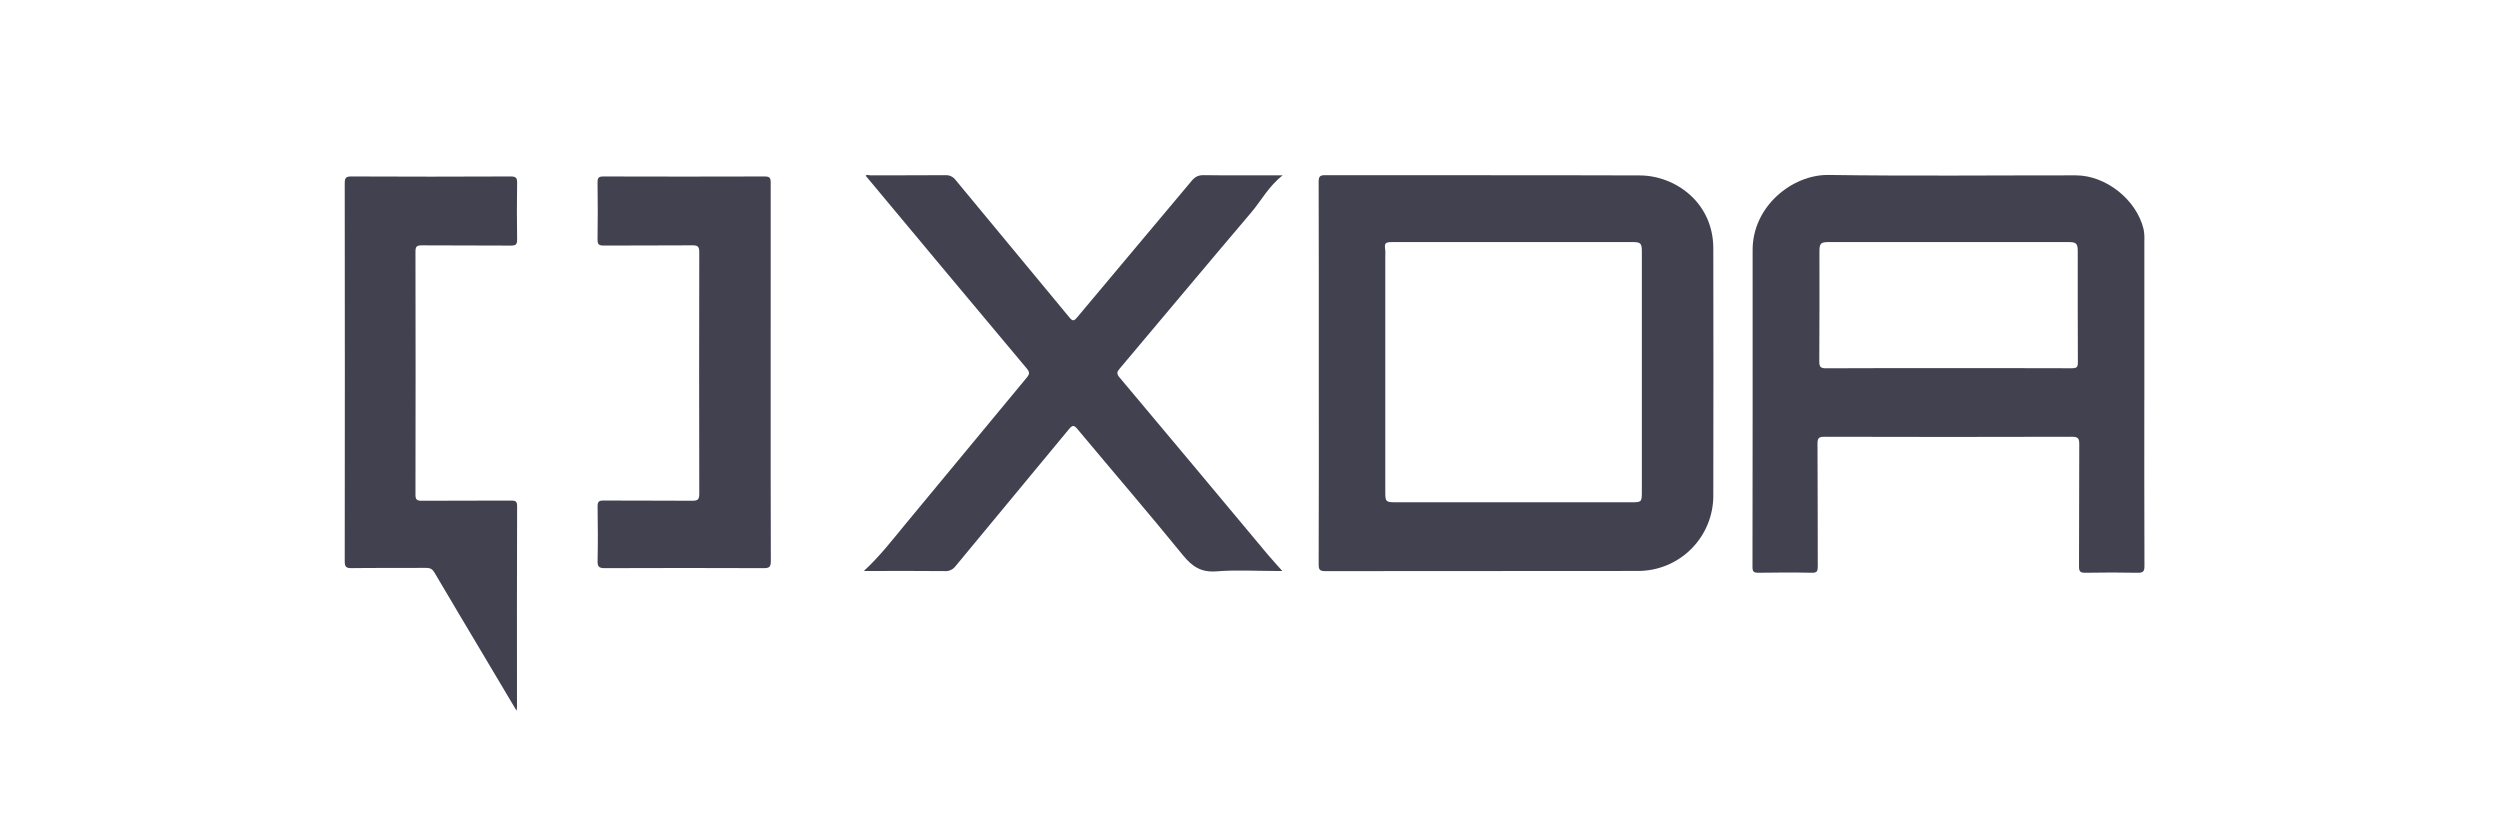
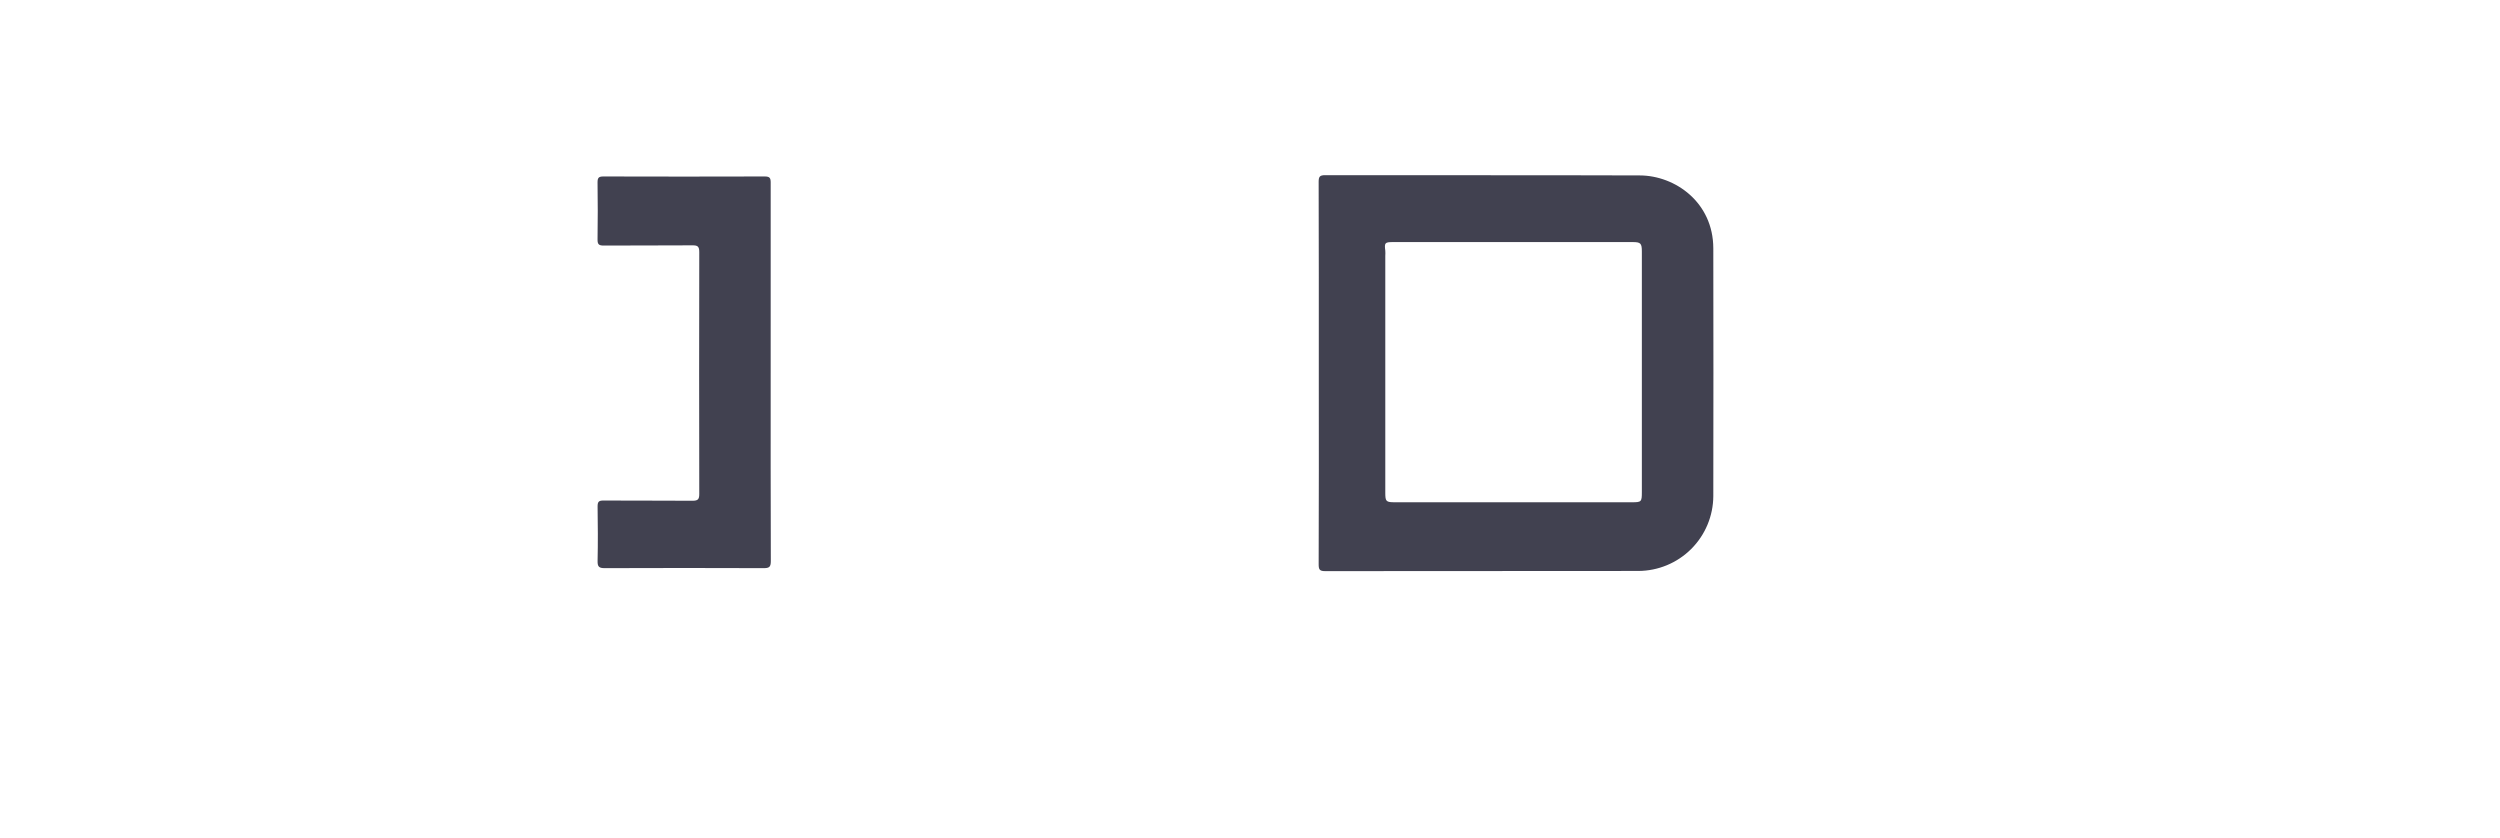
<svg xmlns="http://www.w3.org/2000/svg" width="170" height="57" viewBox="0 0 170 57" fill="none">
  <path d="M89.678 25.412C89.678 21.063 89.683 16.713 89.668 12.364C89.668 11.996 89.757 11.911 90.122 11.912C97.249 11.924 104.376 11.905 111.504 11.929C113.911 11.937 116.499 13.758 116.505 16.886C116.515 22.503 116.515 28.12 116.505 33.738C116.497 35.087 115.957 36.378 115.002 37.331C114.047 38.283 112.755 38.82 111.406 38.825C104.308 38.829 97.21 38.832 90.112 38.837C89.727 38.837 89.669 38.722 89.669 38.372C89.682 34.053 89.685 29.733 89.678 25.412ZM111.646 25.33C111.646 22.587 111.646 19.845 111.646 17.102C111.646 16.544 111.567 16.461 111.012 16.461C105.583 16.461 100.152 16.461 94.721 16.461C94.17 16.461 94.132 16.513 94.2 17.047C94.208 17.165 94.208 17.284 94.2 17.402C94.2 22.769 94.2 28.136 94.2 33.502C94.2 34.104 94.25 34.154 94.861 34.154H110.979C111.615 34.154 111.646 34.12 111.646 33.47V25.33Z" fill="#414150" />
-   <path d="M145.813 27.26C145.813 31.004 145.808 34.748 145.823 38.493C145.823 38.865 145.723 38.955 145.361 38.948C144.18 38.924 143 38.927 141.816 38.948C141.482 38.953 141.373 38.883 141.373 38.524C141.389 35.752 141.373 32.981 141.39 30.21C141.39 29.825 141.319 29.699 140.898 29.7C135.292 29.716 129.686 29.716 124.08 29.7C123.708 29.7 123.586 29.762 123.59 30.17C123.611 32.956 123.596 35.743 123.608 38.528C123.608 38.844 123.554 38.954 123.207 38.947C121.998 38.922 120.788 38.929 119.578 38.947C119.292 38.947 119.169 38.906 119.169 38.572C119.18 31.378 119.183 24.184 119.178 16.991C119.178 14.025 121.881 11.863 124.335 11.897C129.94 11.978 135.548 11.921 141.154 11.924C143.211 11.924 145.294 13.591 145.766 15.594C145.814 15.854 145.83 16.12 145.816 16.384C145.816 20.011 145.816 23.637 145.816 27.262L145.813 27.26ZM132.487 25.035C135.29 25.035 138.092 25.03 140.894 25.041C141.189 25.041 141.297 24.983 141.295 24.66C141.281 22.139 141.289 19.62 141.287 17.099C141.287 16.555 141.19 16.46 140.639 16.46H124.356C123.81 16.46 123.722 16.548 123.722 17.108C123.722 19.599 123.73 22.09 123.712 24.58C123.712 24.945 123.801 25.045 124.169 25.044C126.942 25.027 129.714 25.035 132.487 25.035Z" fill="#414150" />
-   <path d="M87.197 38.826H86.671C85.357 38.826 84.038 38.745 82.733 38.852C81.702 38.935 81.085 38.546 80.455 37.772C78.101 34.881 75.669 32.053 73.276 29.189C73.035 28.901 72.934 28.884 72.684 29.189C70.126 32.291 67.544 35.384 64.986 38.487C64.902 38.603 64.79 38.696 64.66 38.757C64.53 38.818 64.387 38.844 64.244 38.835C62.592 38.817 60.939 38.827 59.288 38.827H58.743C59.858 37.797 60.711 36.675 61.608 35.593C64.346 32.289 67.082 28.985 69.816 25.681C70.011 25.447 70.035 25.314 69.826 25.065C66.171 20.706 62.518 16.335 58.867 11.952C58.936 11.85 59.08 11.924 59.195 11.924C60.892 11.918 62.589 11.924 64.286 11.912C64.421 11.904 64.557 11.931 64.68 11.99C64.802 12.049 64.908 12.138 64.987 12.248C67.557 15.363 70.145 18.463 72.715 21.58C72.941 21.856 73.032 21.838 73.246 21.58C75.837 18.479 78.443 15.396 81.033 12.298C81.26 12.026 81.483 11.906 81.847 11.911C83.456 11.934 85.063 11.921 86.671 11.921H87.226C86.268 12.663 85.777 13.63 85.089 14.441C82.093 17.968 79.126 21.522 76.143 25.061C75.966 25.268 75.905 25.4 76.111 25.645C79.486 29.663 82.854 33.687 86.214 37.717C86.51 38.066 86.82 38.401 87.197 38.826Z" fill="#414150" />
-   <path d="M35.127 48.33L32.906 44.596C31.784 42.71 30.657 40.826 29.544 38.935C29.408 38.703 29.26 38.614 28.988 38.616C27.291 38.629 25.593 38.611 23.897 38.632C23.52 38.639 23.442 38.523 23.442 38.166C23.452 29.599 23.452 21.035 23.442 12.471C23.442 12.124 23.497 11.997 23.885 11.999C27.5 12.016 31.114 12.016 34.728 11.999C35.083 11.999 35.172 12.099 35.164 12.442C35.144 13.725 35.144 15.007 35.164 16.289C35.169 16.633 35.057 16.701 34.737 16.7C32.716 16.685 30.694 16.7 28.674 16.684C28.345 16.684 28.251 16.764 28.252 17.1C28.263 22.613 28.263 28.127 28.252 33.639C28.252 33.981 28.355 34.053 28.677 34.052C30.699 34.036 32.72 34.052 34.742 34.039C35.015 34.039 35.164 34.058 35.164 34.406C35.151 38.961 35.148 43.516 35.155 48.071C35.157 48.115 35.148 48.158 35.127 48.33Z" fill="#414150" />
  <path d="M52.406 25.334C52.406 29.608 52.4 33.882 52.416 38.156C52.416 38.56 52.301 38.636 51.924 38.634C48.324 38.62 44.725 38.62 41.126 38.634C40.737 38.634 40.627 38.541 40.636 38.147C40.663 36.906 40.655 35.671 40.636 34.433C40.636 34.125 40.718 34.033 41.031 34.036C43.052 34.048 45.072 34.036 47.094 34.051C47.468 34.051 47.551 33.944 47.55 33.584C47.538 28.102 47.538 22.619 47.55 17.137C47.55 16.757 47.438 16.679 47.08 16.683C45.074 16.7 43.068 16.683 41.061 16.698C40.74 16.698 40.628 16.631 40.633 16.287C40.654 14.99 40.651 13.693 40.633 12.396C40.633 12.088 40.717 11.999 41.028 12C44.686 12.011 48.344 12.011 52.002 12C52.347 12 52.408 12.107 52.407 12.425C52.4 16.727 52.4 21.03 52.406 25.334Z" fill="#414150" />
</svg>